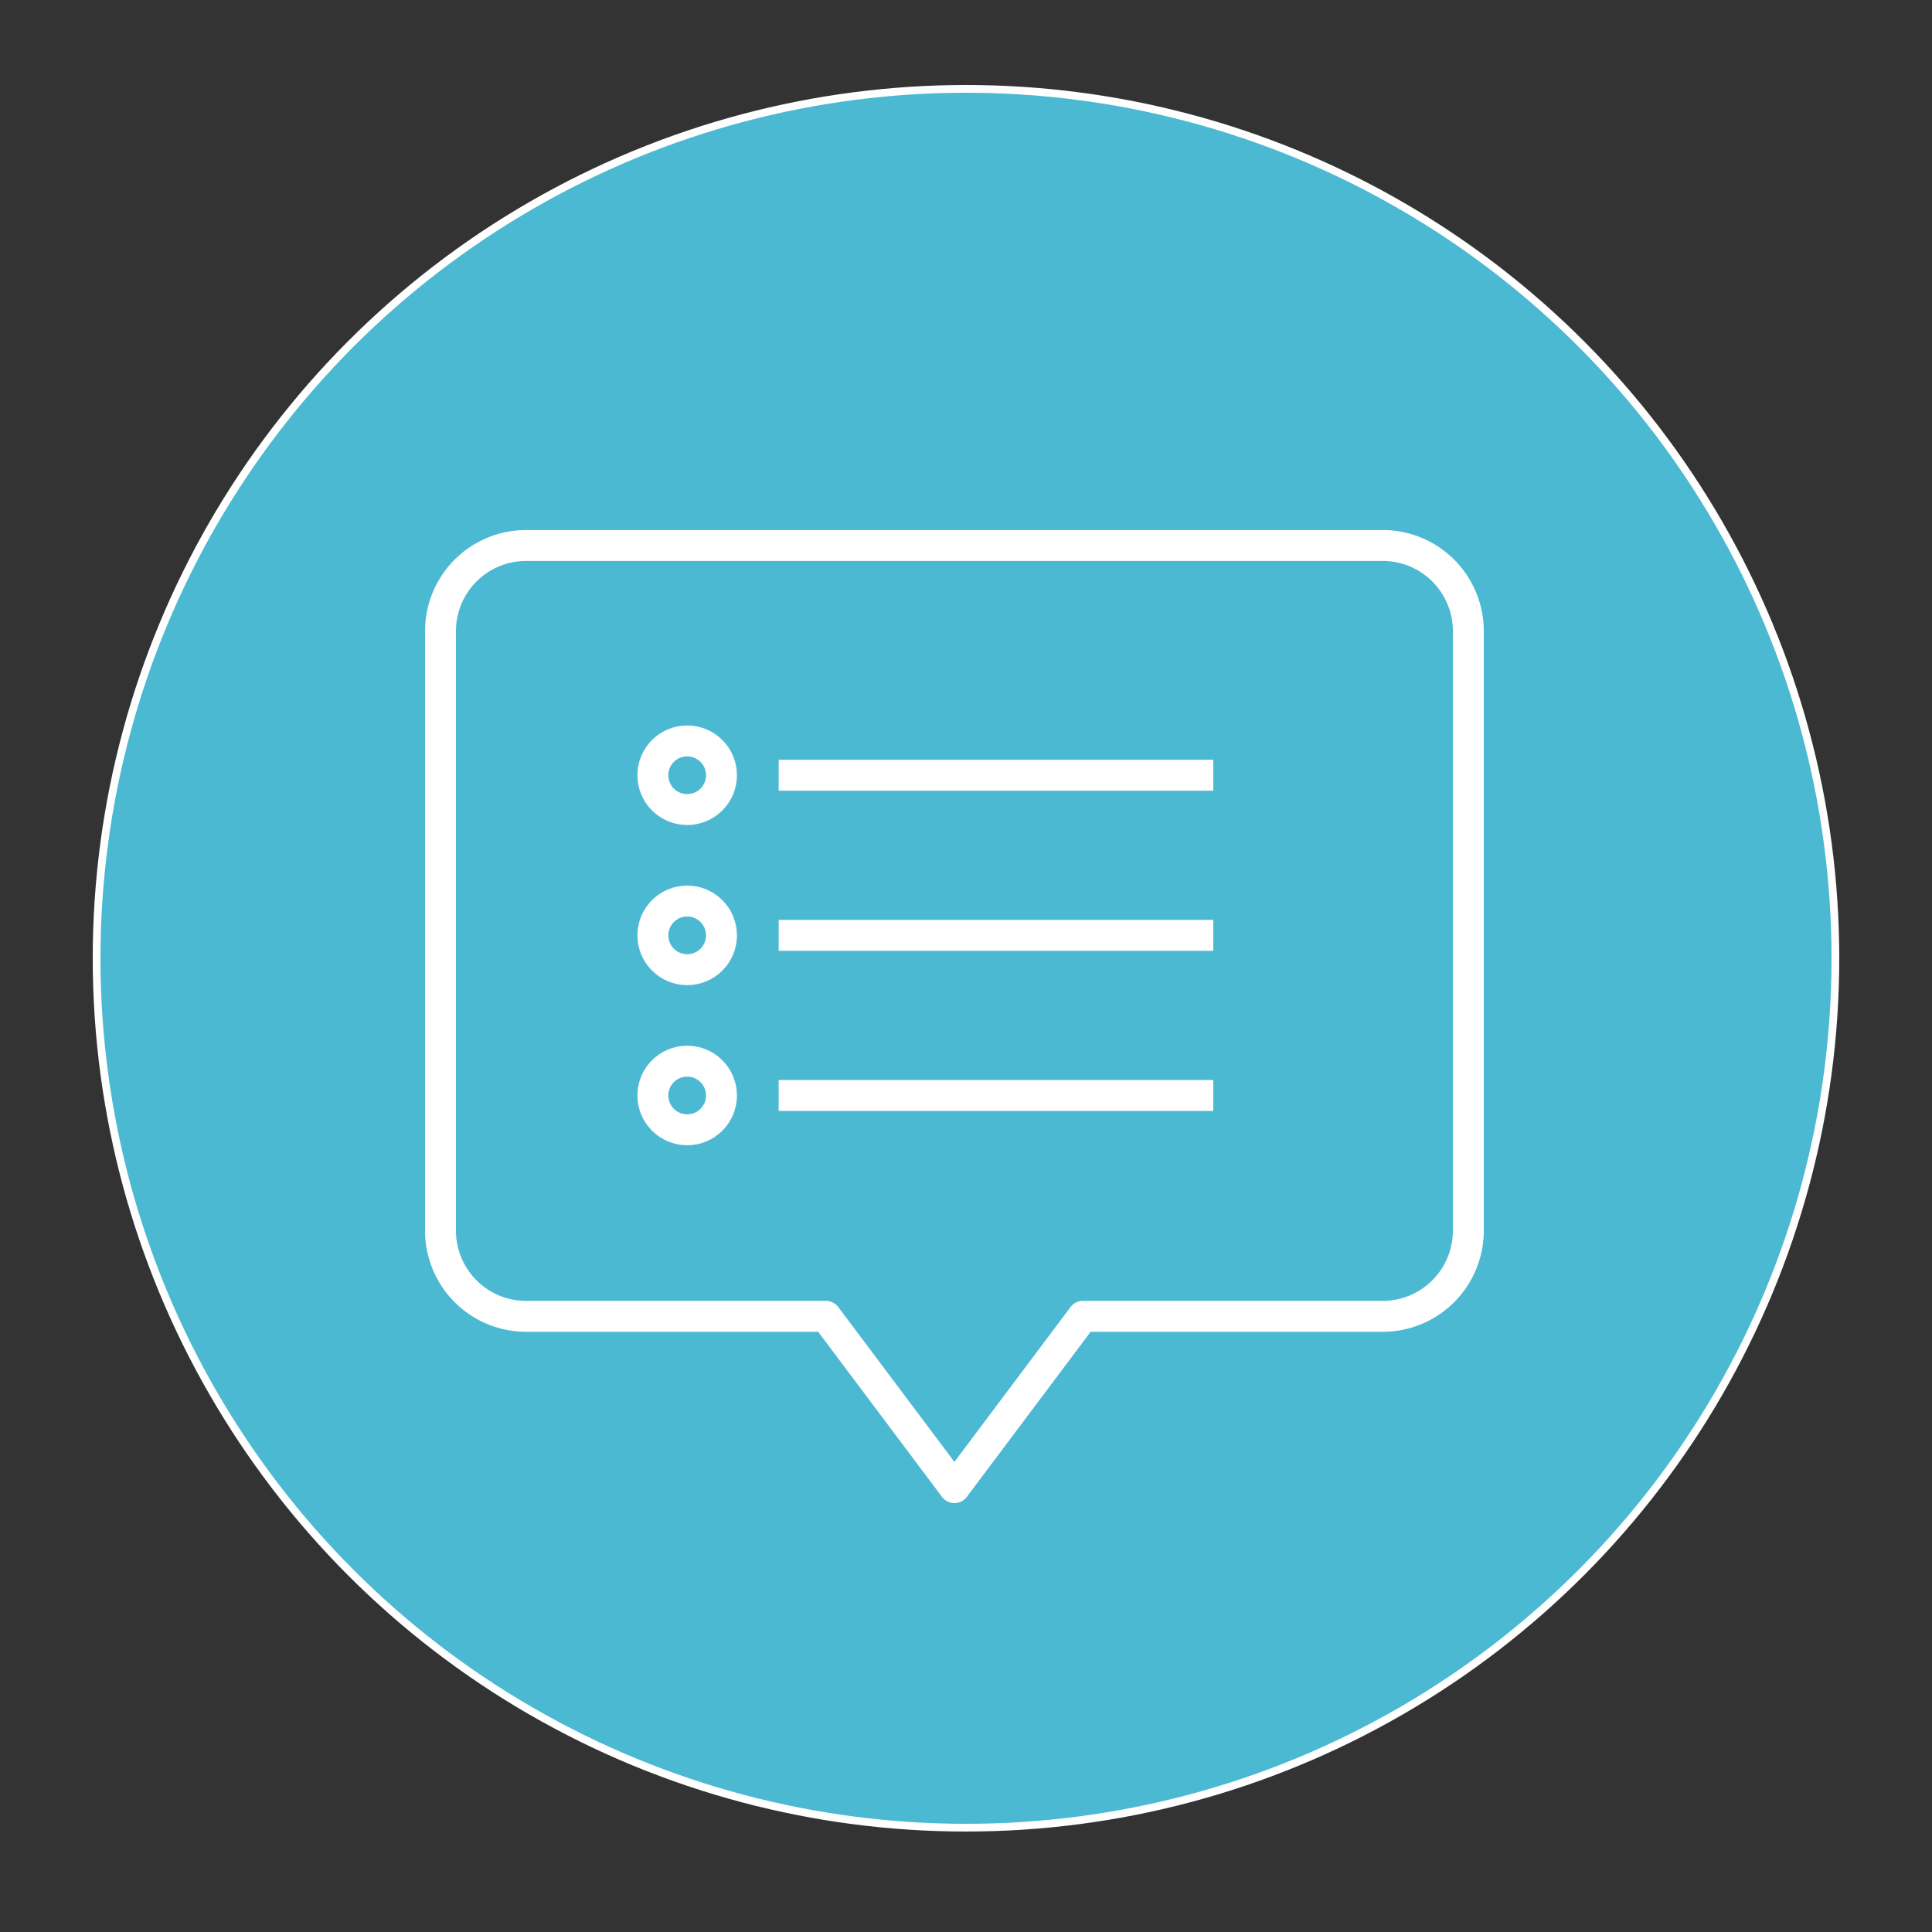
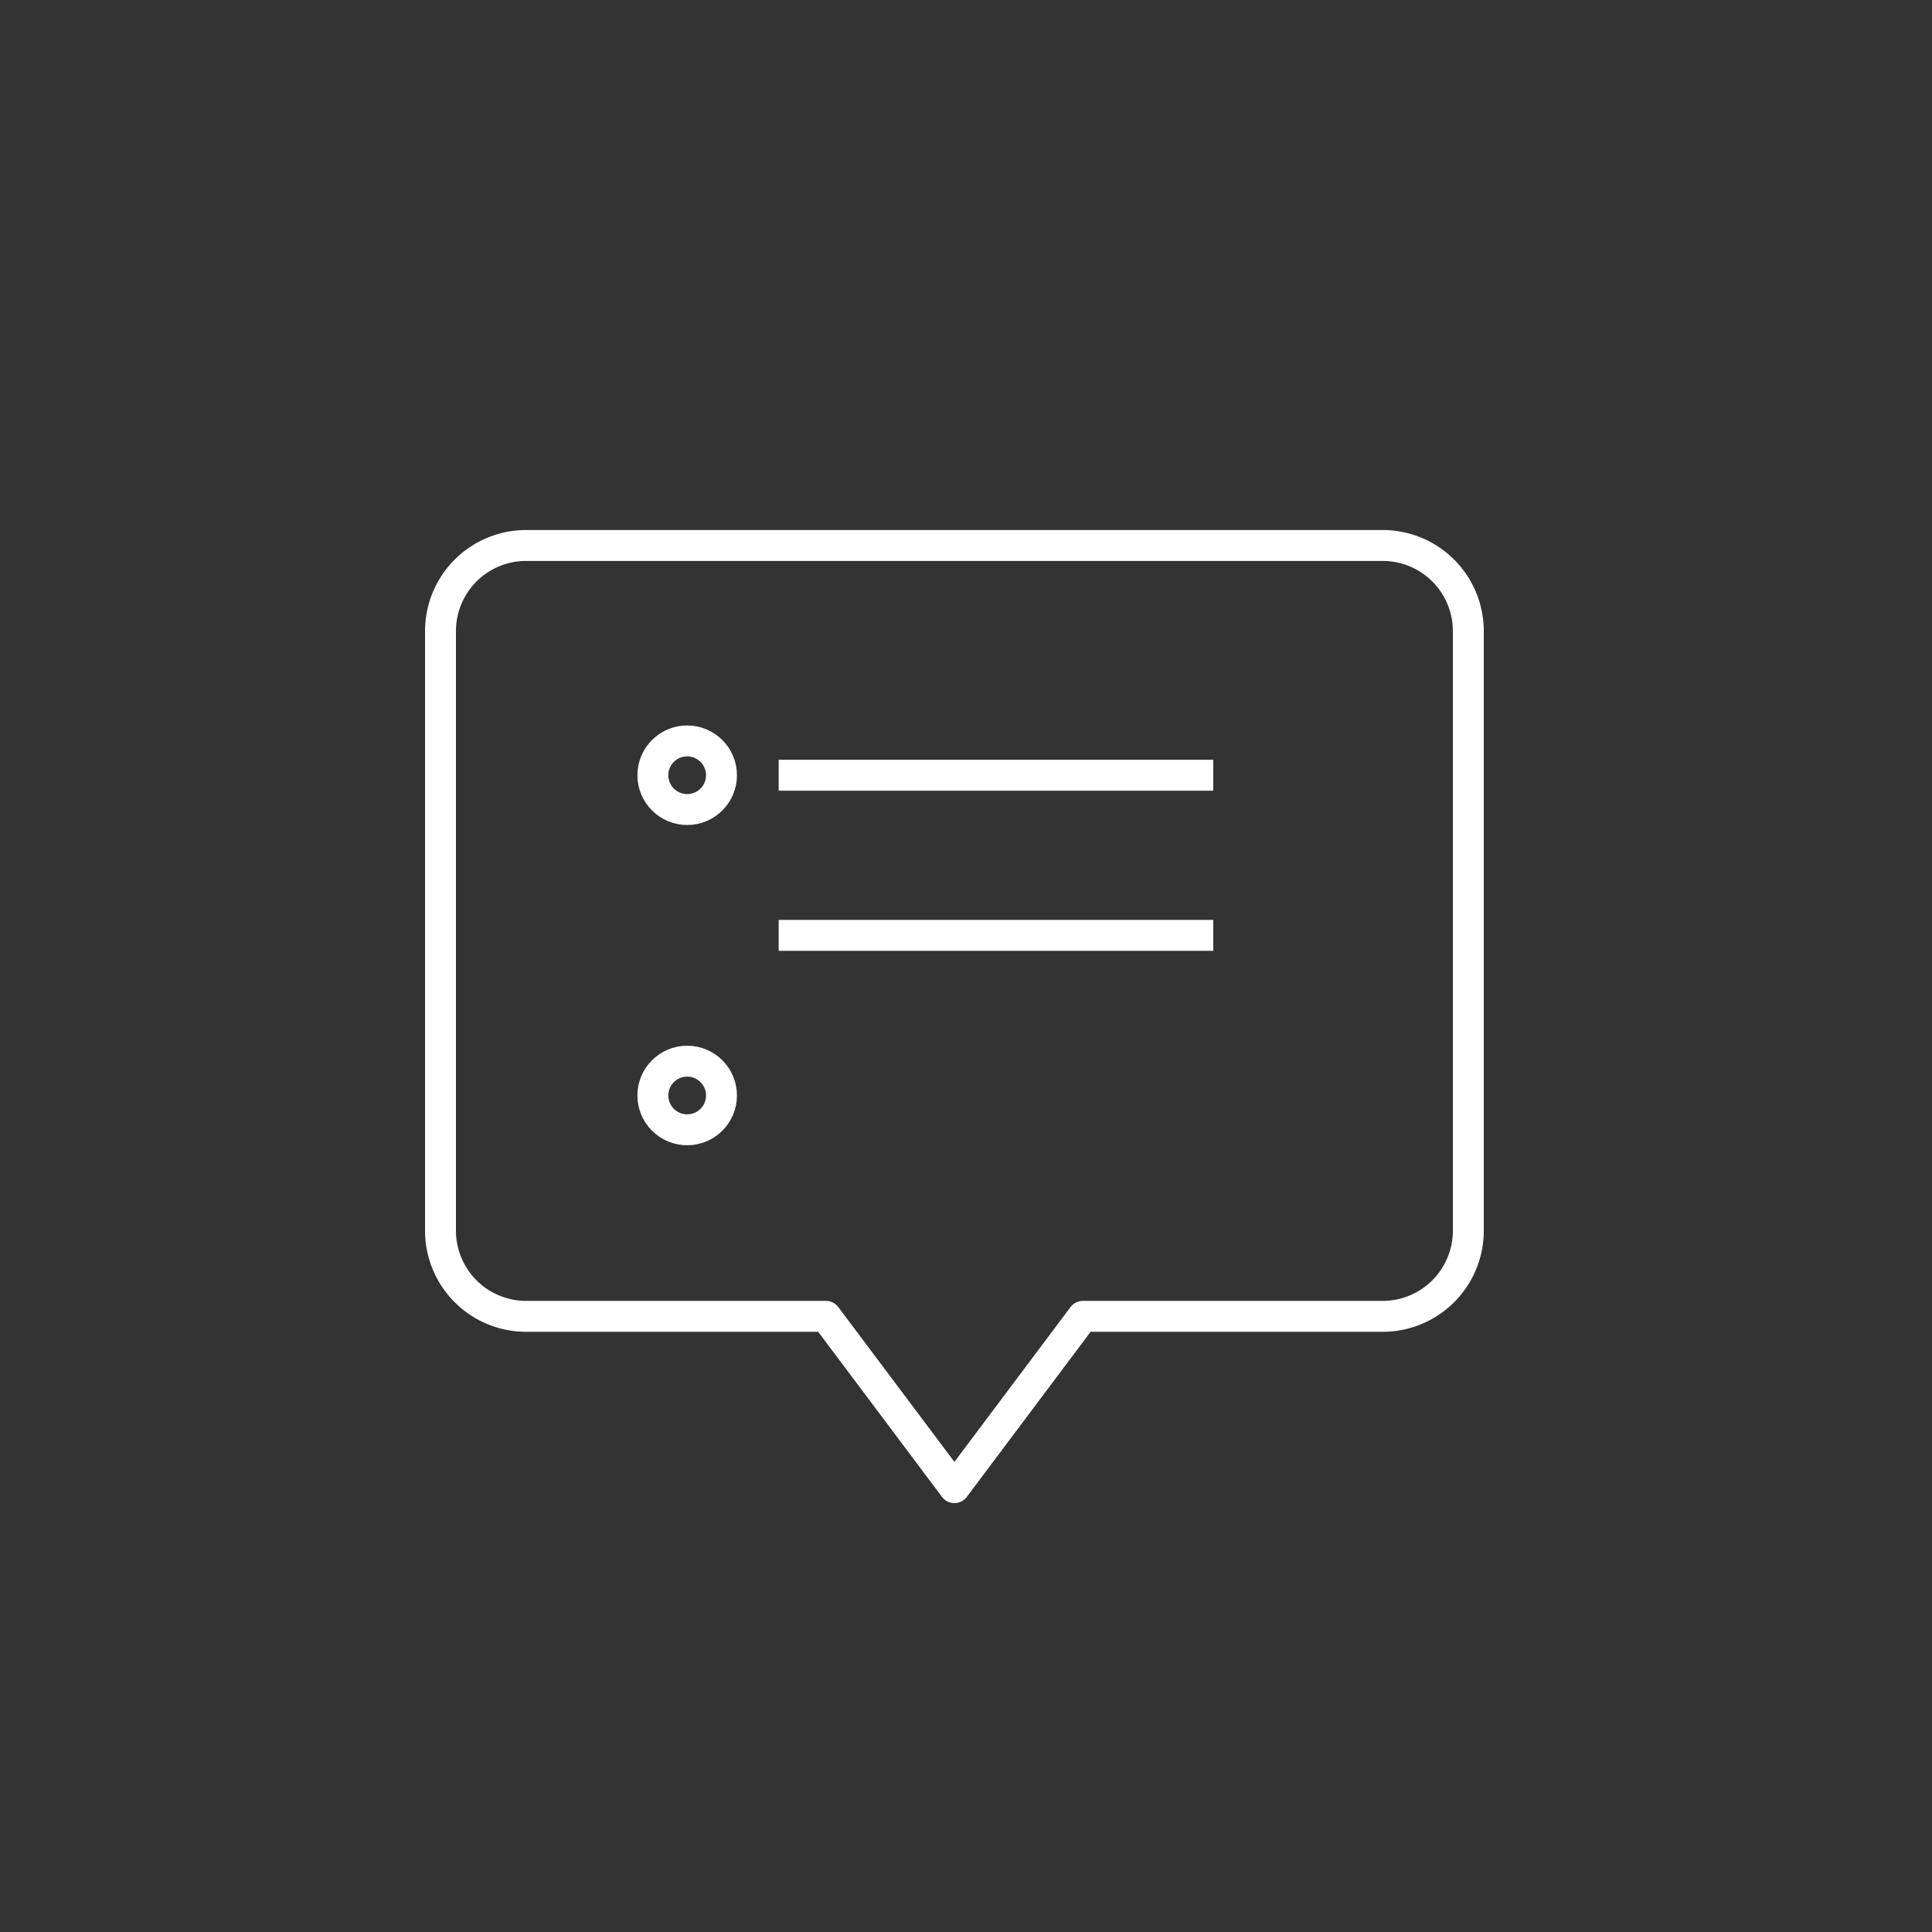
<svg xmlns="http://www.w3.org/2000/svg" id="Layer_1" data-name="Layer 1" viewBox="0 0 500 500">
  <rect x="0" y="0" width="500" height="500" fill="#333333" stroke="none" />
  <defs>
    <style>.cls-1{fill:#4cb9d2;stroke-width:2px;}.cls-1,.cls-2,.cls-3{stroke:#fff;}.cls-1,.cls-3{stroke-miterlimit:10;}.cls-2,.cls-3{fill:none;stroke-width:8px;}.cls-2{stroke-linecap:round;stroke-linejoin:round;}</style>
  </defs>
-   <circle class="cls-1" cx="250" cy="248" r="225" />
  <path class="cls-2" d="M357.83,141.17H136.17A22.16,22.16,0,0,0,114,163.33V318.5a22.17,22.17,0,0,0,22.17,22.17h77.58L247,385l33.25-44.33h77.58A22.17,22.17,0,0,0,380,318.5V163.33A22.16,22.16,0,0,0,357.83,141.17Z" />
  <circle class="cls-3" cx="177.84" cy="200.63" r="8.88" />
-   <circle class="cls-3" cx="177.84" cy="242.07" r="8.88" />
  <circle class="cls-3" cx="177.84" cy="283.51" r="8.88" />
  <line class="cls-3" x1="201.52" y1="200.63" x2="314" y2="200.63" />
  <line class="cls-3" x1="201.52" y1="242.07" x2="314" y2="242.07" />
-   <line class="cls-3" x1="201.52" y1="283.51" x2="314" y2="283.51" />
</svg>